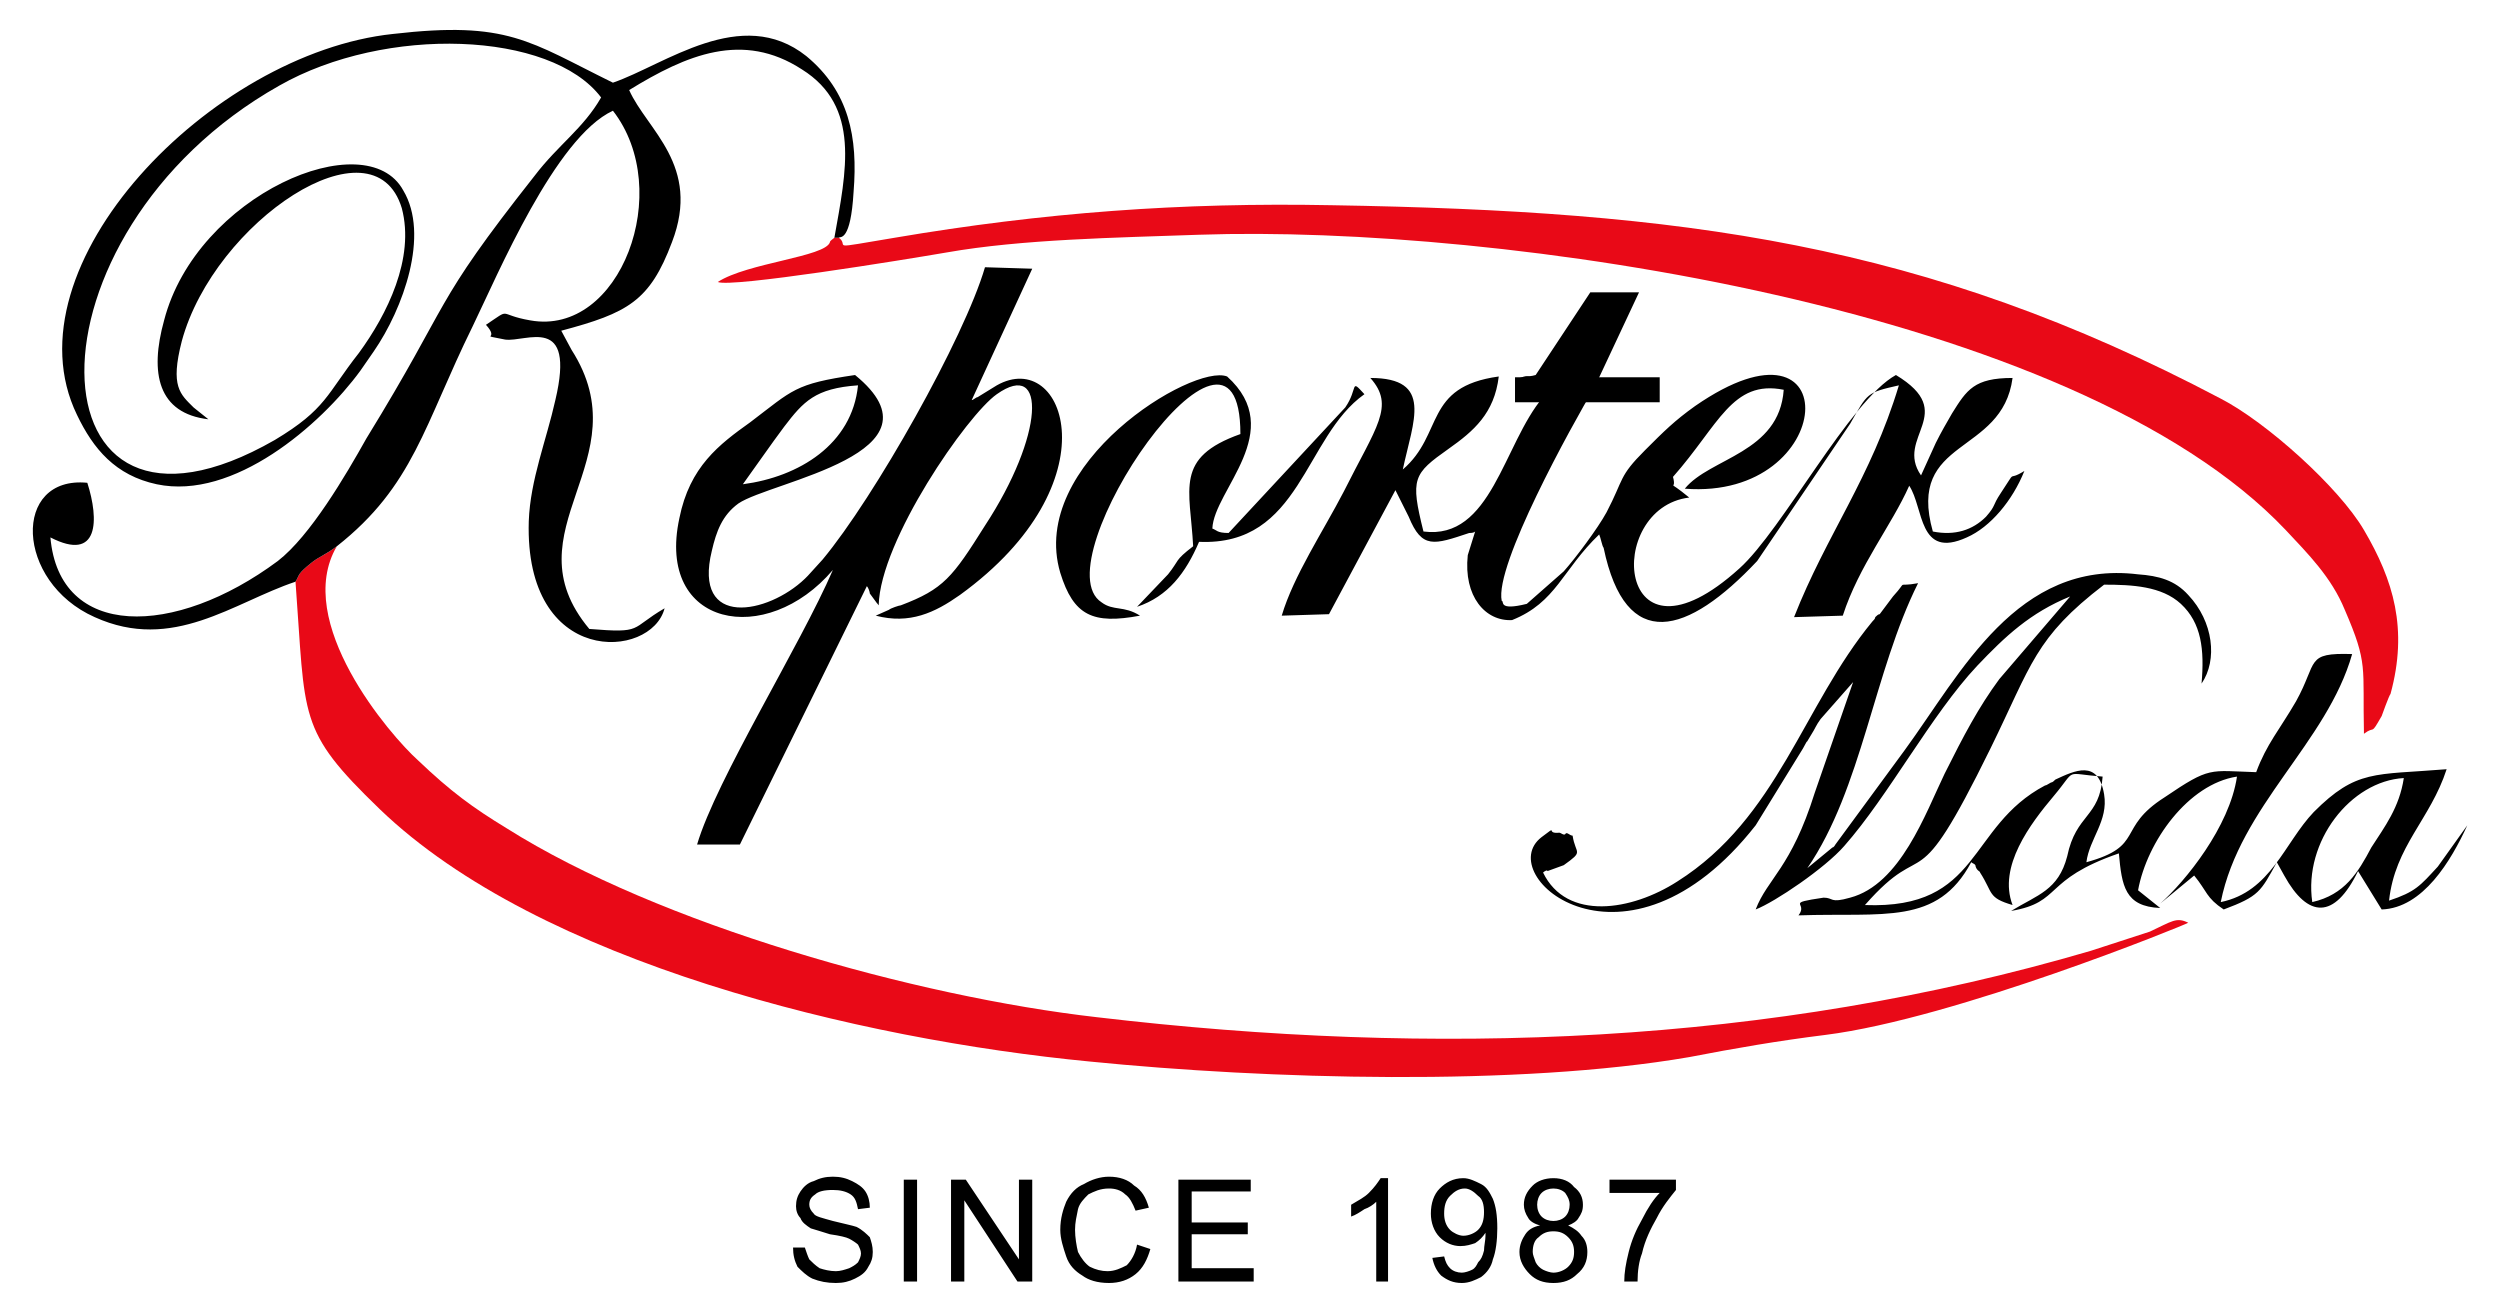
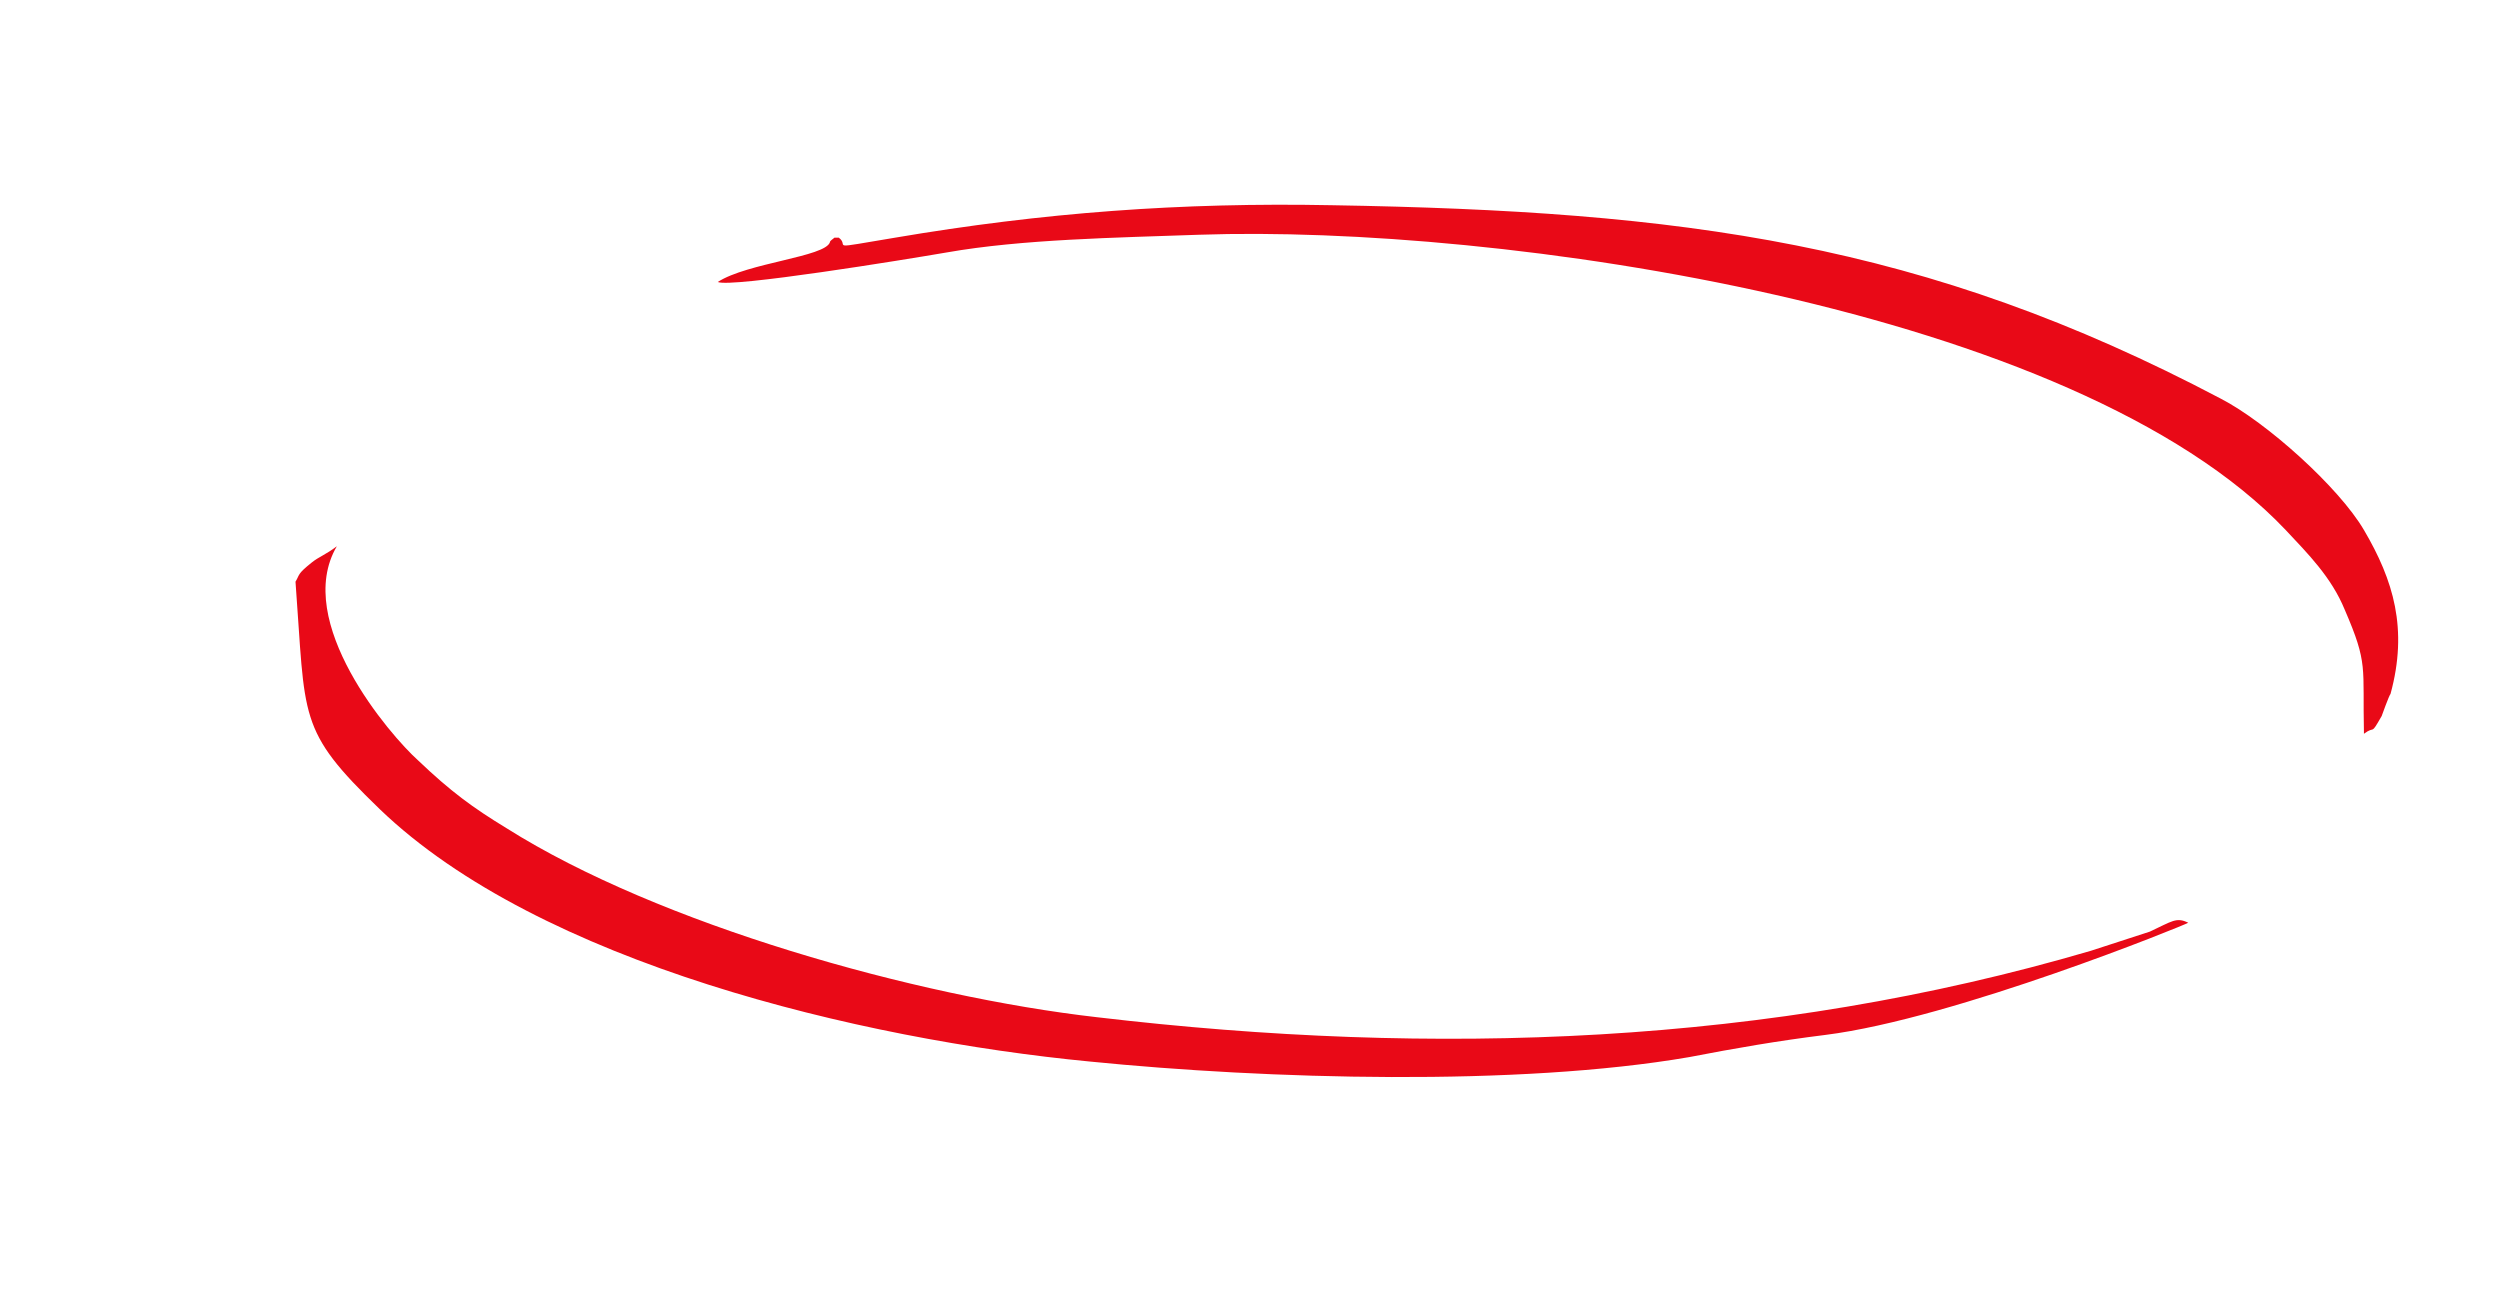
<svg xmlns="http://www.w3.org/2000/svg" xml:space="preserve" width="16.933mm" height="8.89mm" version="1.1" style="shape-rendering:geometricPrecision; text-rendering:geometricPrecision; image-rendering:optimizeQuality; fill-rule:evenodd; clip-rule:evenodd" viewBox="0 0 1693 889">
  <defs>
    <style type="text/css">
   
    .str0 {stroke:black;stroke-width:16.93}
    .fil2 {fill:none}
    .fil1 {fill:black}
    .fil0 {fill:#E90917}
   
  </style>
  </defs>
  <g id="Layer_x0020_1">
    <g id="_2425379688608">
      <g>
        <path class="fil0" d="M200 394c7,93 1,100 57,154 108,104 325,156 481,171 120,12 290,17 406,-3 31,-6 60,-11 92,-15 88,-11 245,-75 246,-76 -8,-4 -11,-1 -26,6l-40 13c-218,64 -444,72 -673,45 -123,-14 -297,-63 -400,-128 -23,-14 -38,-25 -60,-46 -19,-17 -85,-94 -55,-145 -8,6 -12,7 -17,11 -10,8 -8,8 -11,13zm368 -233l-3 0c-1,1 -3,2 -3,3 -3,10 -56,14 -76,27 9,4 126,-15 155,-20 51,-9 115,-10 171,-12 203,-7 593,49 736,200 15,16 31,32 40,54 16,37 12,38 13,84 8,-6 4,2 12,-12 0,0 5,-14 6,-15 12,-44 2,-77 -18,-111 -17,-29 -66,-73 -97,-89 -201,-106 -365,-127 -602,-131 -102,-2 -196,5 -296,22 -48,8 -30,6 -38,0z" />
-         <path class="fil1" d="M200 394c3,-5 1,-5 11,-13 5,-4 9,-5 17,-11 52,-41 59,-82 92,-149 17,-35 56,-128 95,-146 42,54 5,153 -56,142 -23,-4 -12,-9 -30,3 10,11 -6,6 13,10 14,2 48,-18 34,41 -6,27 -17,54 -18,82 -3,99 83,94 92,59 -24,14 -14,17 -51,14 -56,-67 36,-114 -12,-189l-7 -13c45,-12 60,-20 75,-60 20,-52 -17,-76 -29,-103 39,-24 77,-40 117,-14 40,25 30,69 22,114l3 0c1,-1 8,3 10,-31 3,-37 -3,-68 -32,-92 -44,-35 -96,6 -131,18 -57,-28 -71,-42 -149,-33 -123,13 -263,157 -214,258 11,23 26,41 54,47 52,11 111,-40 138,-77l9 -13c20,-29 38,-79 20,-109 -25,-46 -140,3 -162,88 -10,36 -4,63 30,67l-10 -8c-9,-9 -16,-14 -8,-45 22,-81 130,-153 149,-90 9,34 -10,72 -29,98 -22,28 -22,38 -57,59 -169,97 -176,-139 3,-240 72,-41 184,-37 218,8 -12,21 -29,32 -45,53 -71,90 -55,82 -114,178 -14,25 -38,66 -60,83 -70,52 -148,53 -154,-16 33,17 33,-12 25,-37 -51,-5 -49,67 5,91 53,24 94,-10 136,-24zm799 -34l-5 16c-3,28 12,45 30,44 30,-12 34,-34 59,-58 1,2 2,8 3,9 15,72 57,59 104,9l63 -93c12,-21 11,-21 33,-26 -19,63 -49,101 -71,157l33 -1c11,-34 33,-61 45,-88 10,15 6,50 39,35 16,-7 31,-25 39,-45 -13,8 -4,-3 -16,15 -6,9 -3,8 -10,16 -9,9 -21,13 -36,10 -18,-64 47,-51 54,-104 -26,0 -31,8 -41,24 -4,7 -7,12 -11,20l-10 22c-18,-26 26,-42 -17,-68 -31,17 -77,105 -106,131 -84,76 -92,-41 -34,-48 -17,-14 -8,-3 -11,-14 31,-35 40,-66 75,-59 -3,43 -50,46 -67,67 104,8 111,-128 7,-56 -14,10 -21,17 -34,30 -18,18 -14,19 -26,42 -6,11 -21,31 -29,40l-25 22c-20,5 -15,-2 -17,-2 -5,-24 47,-118 63,-145l30 -64 -33 0 -37 56c-7,2 -4,-1 -13,3l18 12c-27,32 -35,97 -81,91 -9,-36 -7,-39 17,-56 17,-12 31,-24 34,-49 -51,7 -37,39 -65,63 7,-33 21,-62 -22,-62 17,19 4,33 -18,77 -14,27 -34,57 -42,84l32 -1 45 -84 9 18c9,22 17,19 41,11 1,0 3,0 4,-1zm300 35c-16,3 -6,-3 -17,9l-9 12c-1,0 -2,1 -3,2 0,1 -1,2 -2,3 -47,57 -64,133 -132,176 -31,20 -75,27 -91,-6 1,-1 3,-2 3,-1l11 -4c14,-10 8,-7 6,-20 -2,0 -4,-3 -5,-1 -1,1 -3,-1 -4,-1 -10,1 0,-6 -12,3 -34,26 57,104 145,-8l32 -52c6,-11 -1,2 6,-10 2,-3 3,-6 6,-10l22 -25 -26 75c-16,51 -32,58 -40,79 13,-5 47,-28 60,-43 30,-34 59,-89 90,-122 19,-20 36,-36 63,-47l-48 56c-14,19 -24,38 -37,64 -13,27 -30,75 -64,84 -14,4 -11,0 -18,0 -27,4 -10,3 -17,12 58,-2 94,7 117,-36 1,1 3,1 3,3 1,3 3,3 3,4 9,14 5,17 22,22 -10,-26 12,-55 28,-74 16,-19 6,-15 33,-13 -2,28 -18,25 -24,54 -6,23 -20,26 -38,37 35,-6 21,-21 73,-39 2,22 4,36 28,37l-15 -12c6,-33 34,-72 67,-77 -5,34 -35,71 -52,86l23 -19c9,11 8,15 20,23 24,-9 25,-12 36,-32l5 9c16,29 34,30 50,-3l16 26c28,-1 47,-33 58,-57l-20 28c-12,13 -15,17 -33,23 4,-37 28,-55 39,-89 -49,4 -61,0 -90,29 -20,21 -29,54 -63,61 13,-65 72,-108 89,-168 -32,-1 -23,5 -38,32 -11,19 -20,29 -27,48 -32,-1 -31,-4 -62,17 -33,21 -13,33 -53,44 2,-16 15,-28 12,-46 -4,-24 -20,-16 -33,-10 -1,1 -2,2 -3,2 -2,1 -3,2 -4,2 -53,28 -43,84 -122,81 43,-49 32,2 85,-106 28,-57 30,-75 77,-111 19,0 39,1 52,13 14,13 16,31 14,54 11,-16 8,-42 -9,-60 -9,-10 -20,-13 -34,-14 -82,-10 -120,67 -158,119l-47 64c0,0 -1,2 -2,2l-17 14c37,-54 45,-133 75,-193zm267 216c-6,-41 26,-82 62,-84 -3,20 -13,33 -22,47 -9,17 -18,32 -40,37zm-1002 -225c-22,51 -79,142 -92,186l29 0 86 -175c1,1 2,4 2,5 8,11 3,4 6,8 1,-44 60,-129 80,-143 34,-24 32,28 -8,89 -22,35 -28,43 -57,54 -1,0 -7,2 -8,3l-9 4c23,6 40,-2 57,-14 105,-76 71,-168 25,-142l-13 8c-1,0 -3,2 -4,2l41 -89 -32 -1c-14,48 -75,156 -110,198l-10 11c0,0 -1,1 -2,2 -25,24 -76,34 -63,-19 3,-13 7,-24 18,-32 22,-15 144,-34 79,-87 -41,6 -42,10 -71,32 -21,15 -41,30 -48,65 -16,74 59,88 104,35zm-61 -58c8,-11 19,-27 28,-39 13,-17 21,-26 50,-28 -4,40 -40,62 -78,67zm305 42c-13,10 -9,9 -17,19l-21 22c21,-7 33,-23 42,-44 69,3 71,-71 112,-100 -10,-11 -4,-4 -13,9l-79 85c-8,0 -8,-2 -11,-3 1,-26 51,-66 10,-103 -23,-9 -135,59 -113,133 9,29 22,35 54,29 -11,-7 -18,-3 -26,-9 -42,-27 94,-225 94,-114 -45,16 -34,37 -32,76zm-271 475l8 0c1,3 2,6 3,8 2,2 4,4 7,6 3,1 7,2 11,2 3,0 6,-1 9,-2 2,-1 4,-2 6,-4 1,-2 2,-4 2,-6 0,-2 -1,-4 -2,-6 -1,-1 -4,-3 -6,-4 -2,-1 -6,-2 -13,-3 -6,-2 -10,-3 -13,-4 -3,-2 -6,-4 -7,-7 -2,-2 -3,-5 -3,-8 0,-4 1,-7 3,-10 2,-3 5,-6 9,-7 4,-2 8,-3 13,-3 5,0 9,1 13,3 4,2 7,4 9,7 2,3 3,7 3,11l-8 1c-1,-5 -2,-8 -5,-10 -3,-2 -7,-3 -12,-3 -6,0 -10,1 -12,3 -3,2 -4,4 -4,7 0,2 1,4 3,6 1,2 6,3 13,5 8,2 13,3 16,4 4,2 7,5 9,7 1,3 2,6 2,10 0,4 -1,7 -3,10 -2,4 -5,6 -9,8 -4,2 -8,3 -13,3 -6,0 -11,-1 -16,-3 -4,-2 -7,-5 -10,-8 -2,-4 -3,-8 -3,-13zm75 23l0 -69 9 0 0 69 -9 0zm32 0l0 -69 10 0 36 54 0 -54 9 0 0 69 -10 0 -36 -55 0 55 -9 0zm126 -25l9 3c-2,7 -5,13 -10,17 -5,4 -11,6 -18,6 -8,0 -14,-2 -18,-5 -5,-3 -9,-7 -11,-13 -2,-6 -4,-12 -4,-18 0,-8 2,-14 4,-19 3,-6 7,-10 12,-12 5,-3 11,-5 17,-5 7,0 13,2 17,6 5,3 8,8 10,15l-9 2c-2,-5 -4,-9 -7,-11 -3,-3 -7,-4 -11,-4 -6,0 -10,2 -14,4 -3,3 -6,6 -7,10 -1,5 -2,9 -2,14 0,5 1,11 2,15 2,4 5,8 8,10 4,2 8,3 12,3 5,0 9,-2 13,-4 3,-3 6,-8 7,-14zm28 25l0 -69 49 0 0 8 -40 0 0 21 38 0 0 8 -38 0 0 23 42 0 0 9 -51 0zm142 0l-8 0 0 -54c-2,2 -5,4 -8,5 -3,2 -6,4 -9,5l0 -8c5,-3 9,-5 12,-8 4,-4 6,-7 8,-10l5 0 0 70zm30 -16l8 -1c1,4 2,6 4,8 2,2 5,3 8,3 2,0 5,-1 7,-2 2,-1 3,-3 4,-5 2,-2 3,-4 4,-8 0,-3 1,-7 1,-10 0,-1 0,-1 0,-2 -2,3 -4,5 -7,7 -3,1 -6,2 -10,2 -5,0 -10,-2 -14,-6 -4,-4 -6,-10 -6,-16 0,-7 2,-13 6,-17 4,-4 9,-7 16,-7 4,0 8,2 12,4 4,2 6,6 8,10 2,5 3,11 3,20 0,8 -1,16 -3,21 -1,5 -4,9 -8,12 -4,2 -8,4 -13,4 -6,0 -10,-2 -14,-5 -3,-3 -5,-7 -6,-12zm35 -31c0,-5 -1,-9 -4,-11 -3,-3 -6,-5 -9,-5 -4,0 -7,2 -10,5 -3,3 -4,7 -4,12 0,4 1,8 4,11 2,2 6,4 9,4 4,0 8,-2 10,-4 3,-3 4,-7 4,-12zm38 9c-4,-1 -7,-3 -8,-5 -2,-3 -3,-6 -3,-9 0,-5 2,-9 6,-13 3,-3 8,-5 14,-5 6,0 11,2 14,6 4,3 6,7 6,12 0,4 -1,6 -3,9 -1,2 -4,4 -7,5 4,2 7,4 9,7 3,3 4,7 4,11 0,6 -2,11 -7,15 -4,4 -9,6 -16,6 -7,0 -12,-2 -16,-6 -4,-4 -7,-9 -7,-15 0,-5 2,-9 4,-12 2,-3 5,-5 10,-6zm-2 -14c0,3 1,6 3,8 2,2 5,3 8,3 3,0 6,-1 8,-3 2,-2 3,-5 3,-8 0,-3 -1,-5 -3,-8 -2,-2 -5,-3 -8,-3 -3,0 -6,1 -8,3 -2,2 -3,5 -3,8zm-3 32c0,2 1,4 2,7 1,2 3,4 5,5 2,1 5,2 7,2 4,0 8,-2 10,-4 3,-3 4,-6 4,-10 0,-4 -1,-7 -4,-10 -3,-3 -6,-4 -10,-4 -4,0 -7,1 -10,4 -3,2 -4,6 -4,10zm52 -40l0 -9 45 0 0 7c-4,5 -9,11 -13,19 -4,7 -8,15 -10,24 -2,5 -3,12 -3,19l-9 0c0,-6 1,-12 3,-20 2,-8 5,-15 9,-22 4,-8 8,-14 12,-18l-34 0z" />
      </g>
-       <line class="fil2 str0" x1="1026" y1="264" x2="1124" y2="264" />
    </g>
  </g>
</svg>